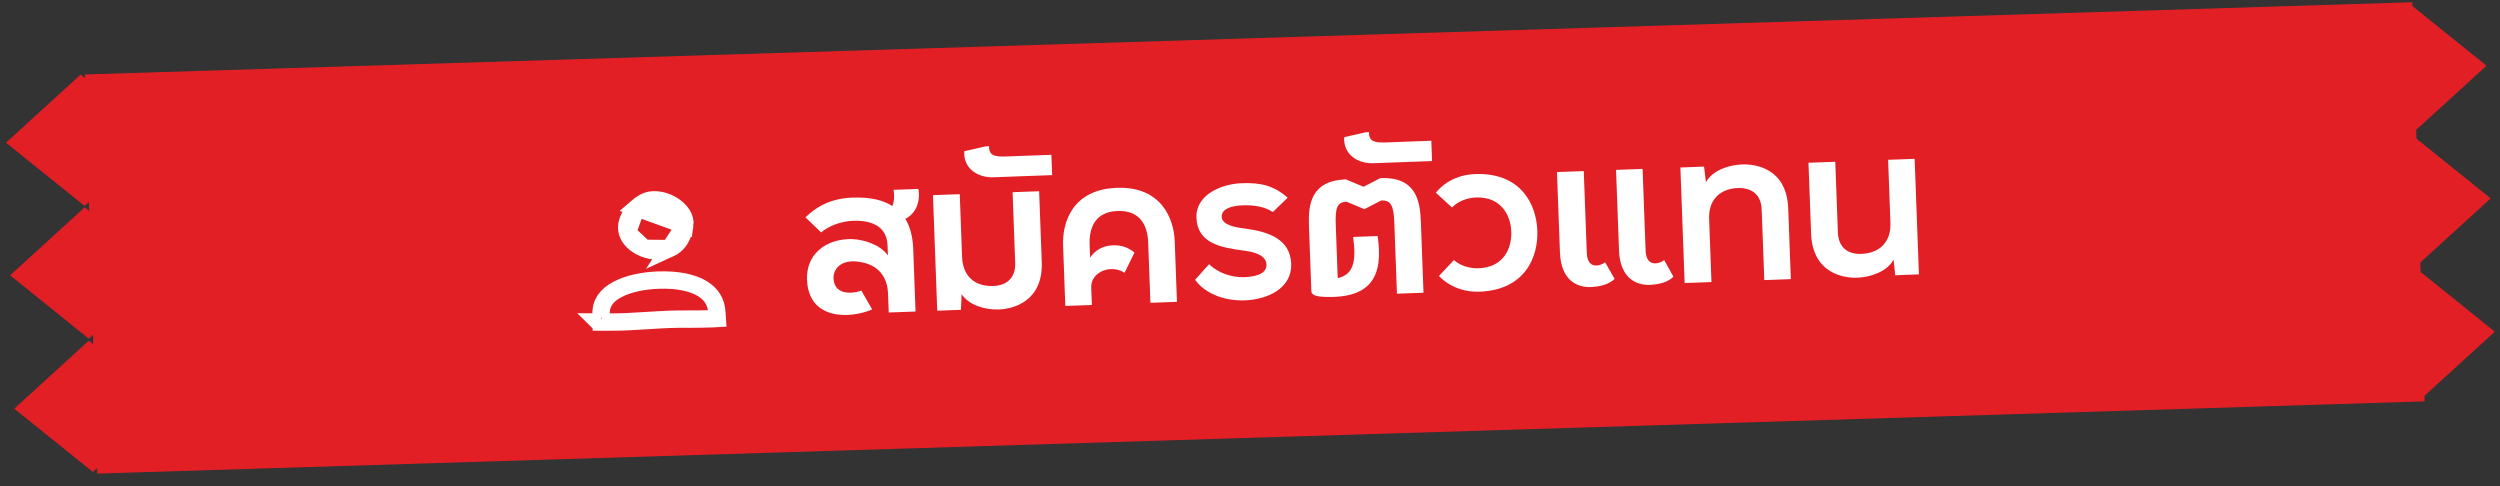
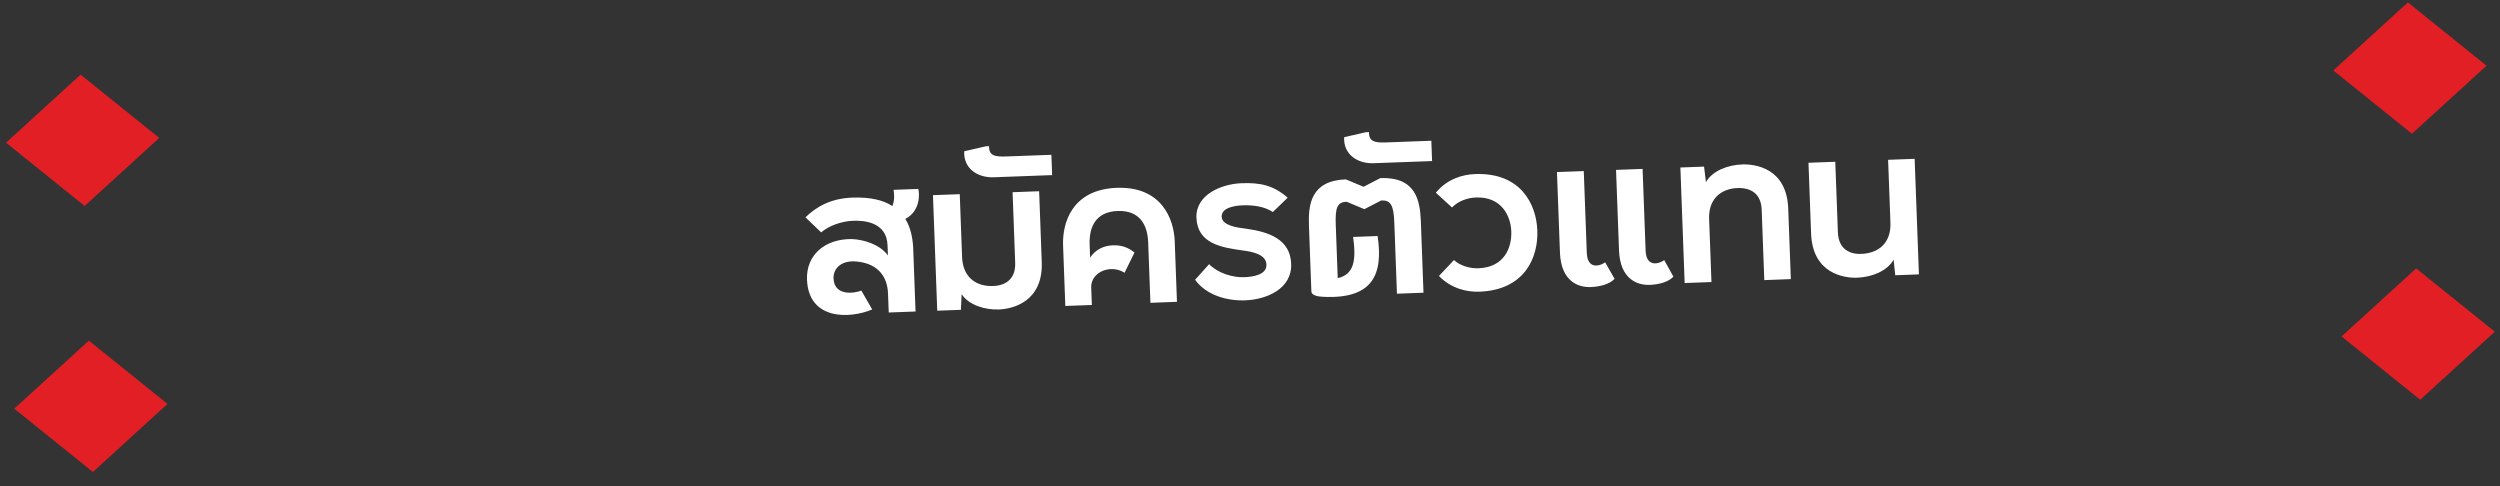
<svg xmlns="http://www.w3.org/2000/svg" width="144" height="28" viewBox="0 0 144 28" fill="none">
  <rect x="0" y="0" width="144" height="28" fill="#333333" stroke="none" />
-   <rect x="4.891" y="4.289" width="134.117" height="23" transform="rotate(-1.777 4.891 4.289)" fill="#E31F26" />
  <rect width="5.814" height="5.814" transform="matrix(0.739 -0.674 0.779 0.627 134.874 19.379)" fill="#E31F26" />
-   <rect width="5.814" height="5.814" transform="matrix(0.739 -0.674 0.779 0.627 134.635 11.7)" fill="#E31F26" />
  <rect width="5.814" height="5.814" transform="matrix(0.739 -0.674 0.779 0.627 134.398 4.058)" fill="#E31F26" />
  <rect width="5.814" height="5.814" transform="matrix(0.739 -0.674 0.779 0.627 0.821 23.539)" fill="#E31F26" />
-   <rect width="5.814" height="5.814" transform="matrix(0.739 -0.674 0.779 0.627 0.583 15.859)" fill="#E31F26" />
  <rect width="5.814" height="5.814" transform="matrix(0.739 -0.674 0.779 0.627 0.346 8.218)" fill="#E31F26" />
-   <path d="M38.569 14.318C38.973 14.135 39.338 13.744 39.447 12.975L38.569 14.318ZM38.569 14.318C38.139 14.511 37.591 14.5 37.102 14.306M38.569 14.318L37.102 14.306M37.102 14.306C36.608 14.112 36.258 13.769 36.142 13.398M37.102 14.306L36.142 13.398M36.142 13.398C36.038 13.062 36.085 12.574 36.657 11.965M36.142 13.398L36.657 11.965M36.657 11.965C36.773 11.863 36.918 11.759 37.098 11.655C37.5 11.423 38.124 11.468 38.676 11.784C39.231 12.101 39.505 12.567 39.447 12.975L36.657 11.965ZM37.901 16.134L37.901 16.134C39.011 16.093 39.865 16.276 40.431 16.611C40.973 16.931 41.268 17.396 41.293 18.026C41.294 18.073 41.3 18.138 41.305 18.198C41.306 18.214 41.307 18.23 41.309 18.245C41.311 18.279 41.314 18.313 41.316 18.346C41.224 18.352 41.128 18.357 41.045 18.36C41.044 18.36 41.044 18.36 41.044 18.36L40.944 18.364C40.943 18.365 40.943 18.365 40.943 18.365C40.487 18.381 39.882 18.381 39.742 18.38L39.741 18.38C39.207 18.378 38.826 18.384 38.541 18.395L38.54 18.395C38.177 18.409 37.732 18.436 37.279 18.464C36.559 18.509 35.817 18.554 35.35 18.548L35.35 18.548C35.197 18.546 35.054 18.549 34.93 18.552L34.925 18.552C34.811 18.555 34.718 18.556 34.638 18.555C34.638 18.547 34.637 18.539 34.636 18.53C34.63 18.412 34.628 18.304 34.626 18.215C34.625 18.169 34.624 18.128 34.623 18.093L34.623 18.092C34.599 17.46 34.938 17.008 35.558 16.676C36.196 16.335 37.069 16.166 37.901 16.134ZM34.461 18.542C34.461 18.542 34.463 18.542 34.465 18.543C34.462 18.543 34.461 18.542 34.461 18.542Z" stroke="white" />
  <path d="M52.598 14.24C52.562 13.671 52.451 13.105 52.147 12.606C52.987 12.184 52.981 11.209 52.894 10.882L51.47 10.934C51.509 11.173 51.538 11.547 51.399 11.868C50.876 11.527 50.134 11.344 49.085 11.383C47.811 11.43 46.989 11.941 46.395 12.518L47.298 13.386C47.734 13.009 48.46 12.742 49.134 12.717C49.734 12.695 51.072 12.765 51.123 14.13L51.144 14.714C50.701 14.1 49.805 13.803 49.068 13.77C47.506 13.753 46.43 14.694 46.483 16.102C46.568 18.426 48.908 18.384 50.239 17.825L49.613 16.737C49.258 16.885 48.05 17.095 48.011 16.031C47.99 15.476 48.465 14.903 49.537 15.089C50.549 15.247 51.113 15.901 51.15 16.905L51.191 18L52.735 17.943L52.598 14.24ZM58.325 11.071L58.475 15.133C58.514 16.183 57.775 16.495 57.069 16.476C56.048 16.454 55.454 15.816 55.416 14.811L55.282 11.184L53.738 11.241L53.985 17.896L55.349 17.846L55.39 16.944C55.804 17.574 56.73 17.855 57.539 17.825C58.304 17.797 60.09 17.4 60.005 15.092L59.854 11.015L58.325 11.071ZM56.789 8.426L55.539 8.713C55.486 9.72 56.331 10.244 57.23 10.211L60.603 10.086L60.56 8.917L57.982 9.012C57.307 9.037 56.959 8.975 56.969 8.419L56.789 8.426ZM64.323 10.819C61.745 10.915 61.185 12.842 61.233 14.131L61.362 17.623L62.891 17.567L62.854 16.562C62.831 15.933 63.401 15.521 63.986 15.5C64.27 15.489 64.528 15.555 64.774 15.711L65.346 14.549C64.99 14.247 64.58 14.112 64.1 14.13C63.53 14.151 63.075 14.408 62.79 14.839L62.763 14.089C62.725 13.07 63.113 12.2 64.372 12.153C65.646 12.106 66.098 12.945 66.135 13.964L66.264 17.442L67.793 17.385L67.664 13.893C67.616 12.604 66.901 10.724 64.323 10.819ZM74.171 11.386C73.349 10.68 72.623 10.512 71.513 10.553C70.359 10.596 68.866 11.207 68.915 12.541C68.97 14.04 70.374 14.258 71.566 14.424C72.094 14.494 72.925 14.629 72.948 15.243C72.97 15.843 72.133 15.949 71.668 15.966C70.994 15.991 70.159 15.737 69.644 15.216L68.837 16.116C69.501 17.022 70.699 17.338 71.718 17.3C72.947 17.255 74.425 16.645 74.372 15.191C74.319 13.767 73.058 13.348 71.76 13.171C71.278 13.114 70.388 12.996 70.369 12.487C70.349 11.947 71.156 11.842 71.575 11.827C72.175 11.805 72.823 11.886 73.316 12.213L74.171 11.386ZM79.512 10.257L78.54 10.758L77.518 10.331C75.509 10.405 75.35 11.777 75.395 12.991L75.535 16.784C75.544 17.009 75.877 17.086 76.283 17.101C79.033 17.21 79.689 15.85 79.35 13.595L77.941 13.648C78.126 15.007 77.991 15.807 77.053 16.022L76.939 12.934C76.902 11.93 77.041 11.639 77.566 11.62L78.587 12.048L79.559 11.546C80.099 11.526 80.275 11.805 80.312 12.809L80.464 16.917L81.993 16.86L81.841 12.753C81.796 11.539 81.55 10.182 79.512 10.257ZM78.674 7.616L77.423 7.903C77.371 8.91 78.216 9.435 79.115 9.401L82.488 9.277L82.444 8.107L79.866 8.203C79.192 8.228 78.844 8.165 78.853 7.61L78.674 7.616ZM88.549 13.27C88.495 11.786 87.615 9.927 84.962 10.026C84.242 10.052 83.351 10.31 82.705 11.1L83.637 11.951C83.969 11.593 84.517 11.393 85.012 11.375C86.481 11.32 87.017 12.426 87.05 13.326C87.086 14.285 86.632 15.398 85.163 15.452C84.668 15.47 84.107 15.311 83.749 14.979L82.883 15.896C83.585 16.621 84.493 16.828 85.213 16.801C87.866 16.703 88.605 14.784 88.55 13.285L88.549 13.27ZM89.681 9.911L89.853 14.543C89.914 16.192 90.888 16.561 91.622 16.534C92.162 16.514 92.697 16.374 93.001 16.062L92.455 15.107C92.281 15.264 91.439 15.625 91.399 14.561L91.225 9.854L89.681 9.911ZM93.084 9.785L93.255 14.417C93.316 16.066 94.291 16.435 95.025 16.408C95.565 16.388 96.085 16.248 96.389 15.937L95.858 14.981C95.684 15.138 94.826 15.5 94.787 14.435L94.613 9.729L93.084 9.785ZM100.341 9.472C99.531 9.501 98.628 9.835 98.262 10.494L98.154 9.597L96.79 9.648L97.036 16.303L98.58 16.246L98.445 12.604C98.409 11.614 98.954 10.934 99.971 10.836C100.674 10.78 101.434 11.022 101.473 12.072L101.623 16.134L103.152 16.077L103.002 12.015C102.916 9.691 101.12 9.443 100.341 9.472ZM105.712 9.318L104.168 9.375L104.319 13.452C104.404 15.761 106.215 16.024 106.979 15.995C107.804 15.965 108.707 15.616 109.072 14.957L109.166 15.855L110.53 15.804L110.283 9.149L108.755 9.205L108.889 12.833C108.926 13.837 108.381 14.518 107.349 14.616C106.646 14.687 105.901 14.429 105.862 13.38L105.712 9.318Z" fill="white" />
</svg>